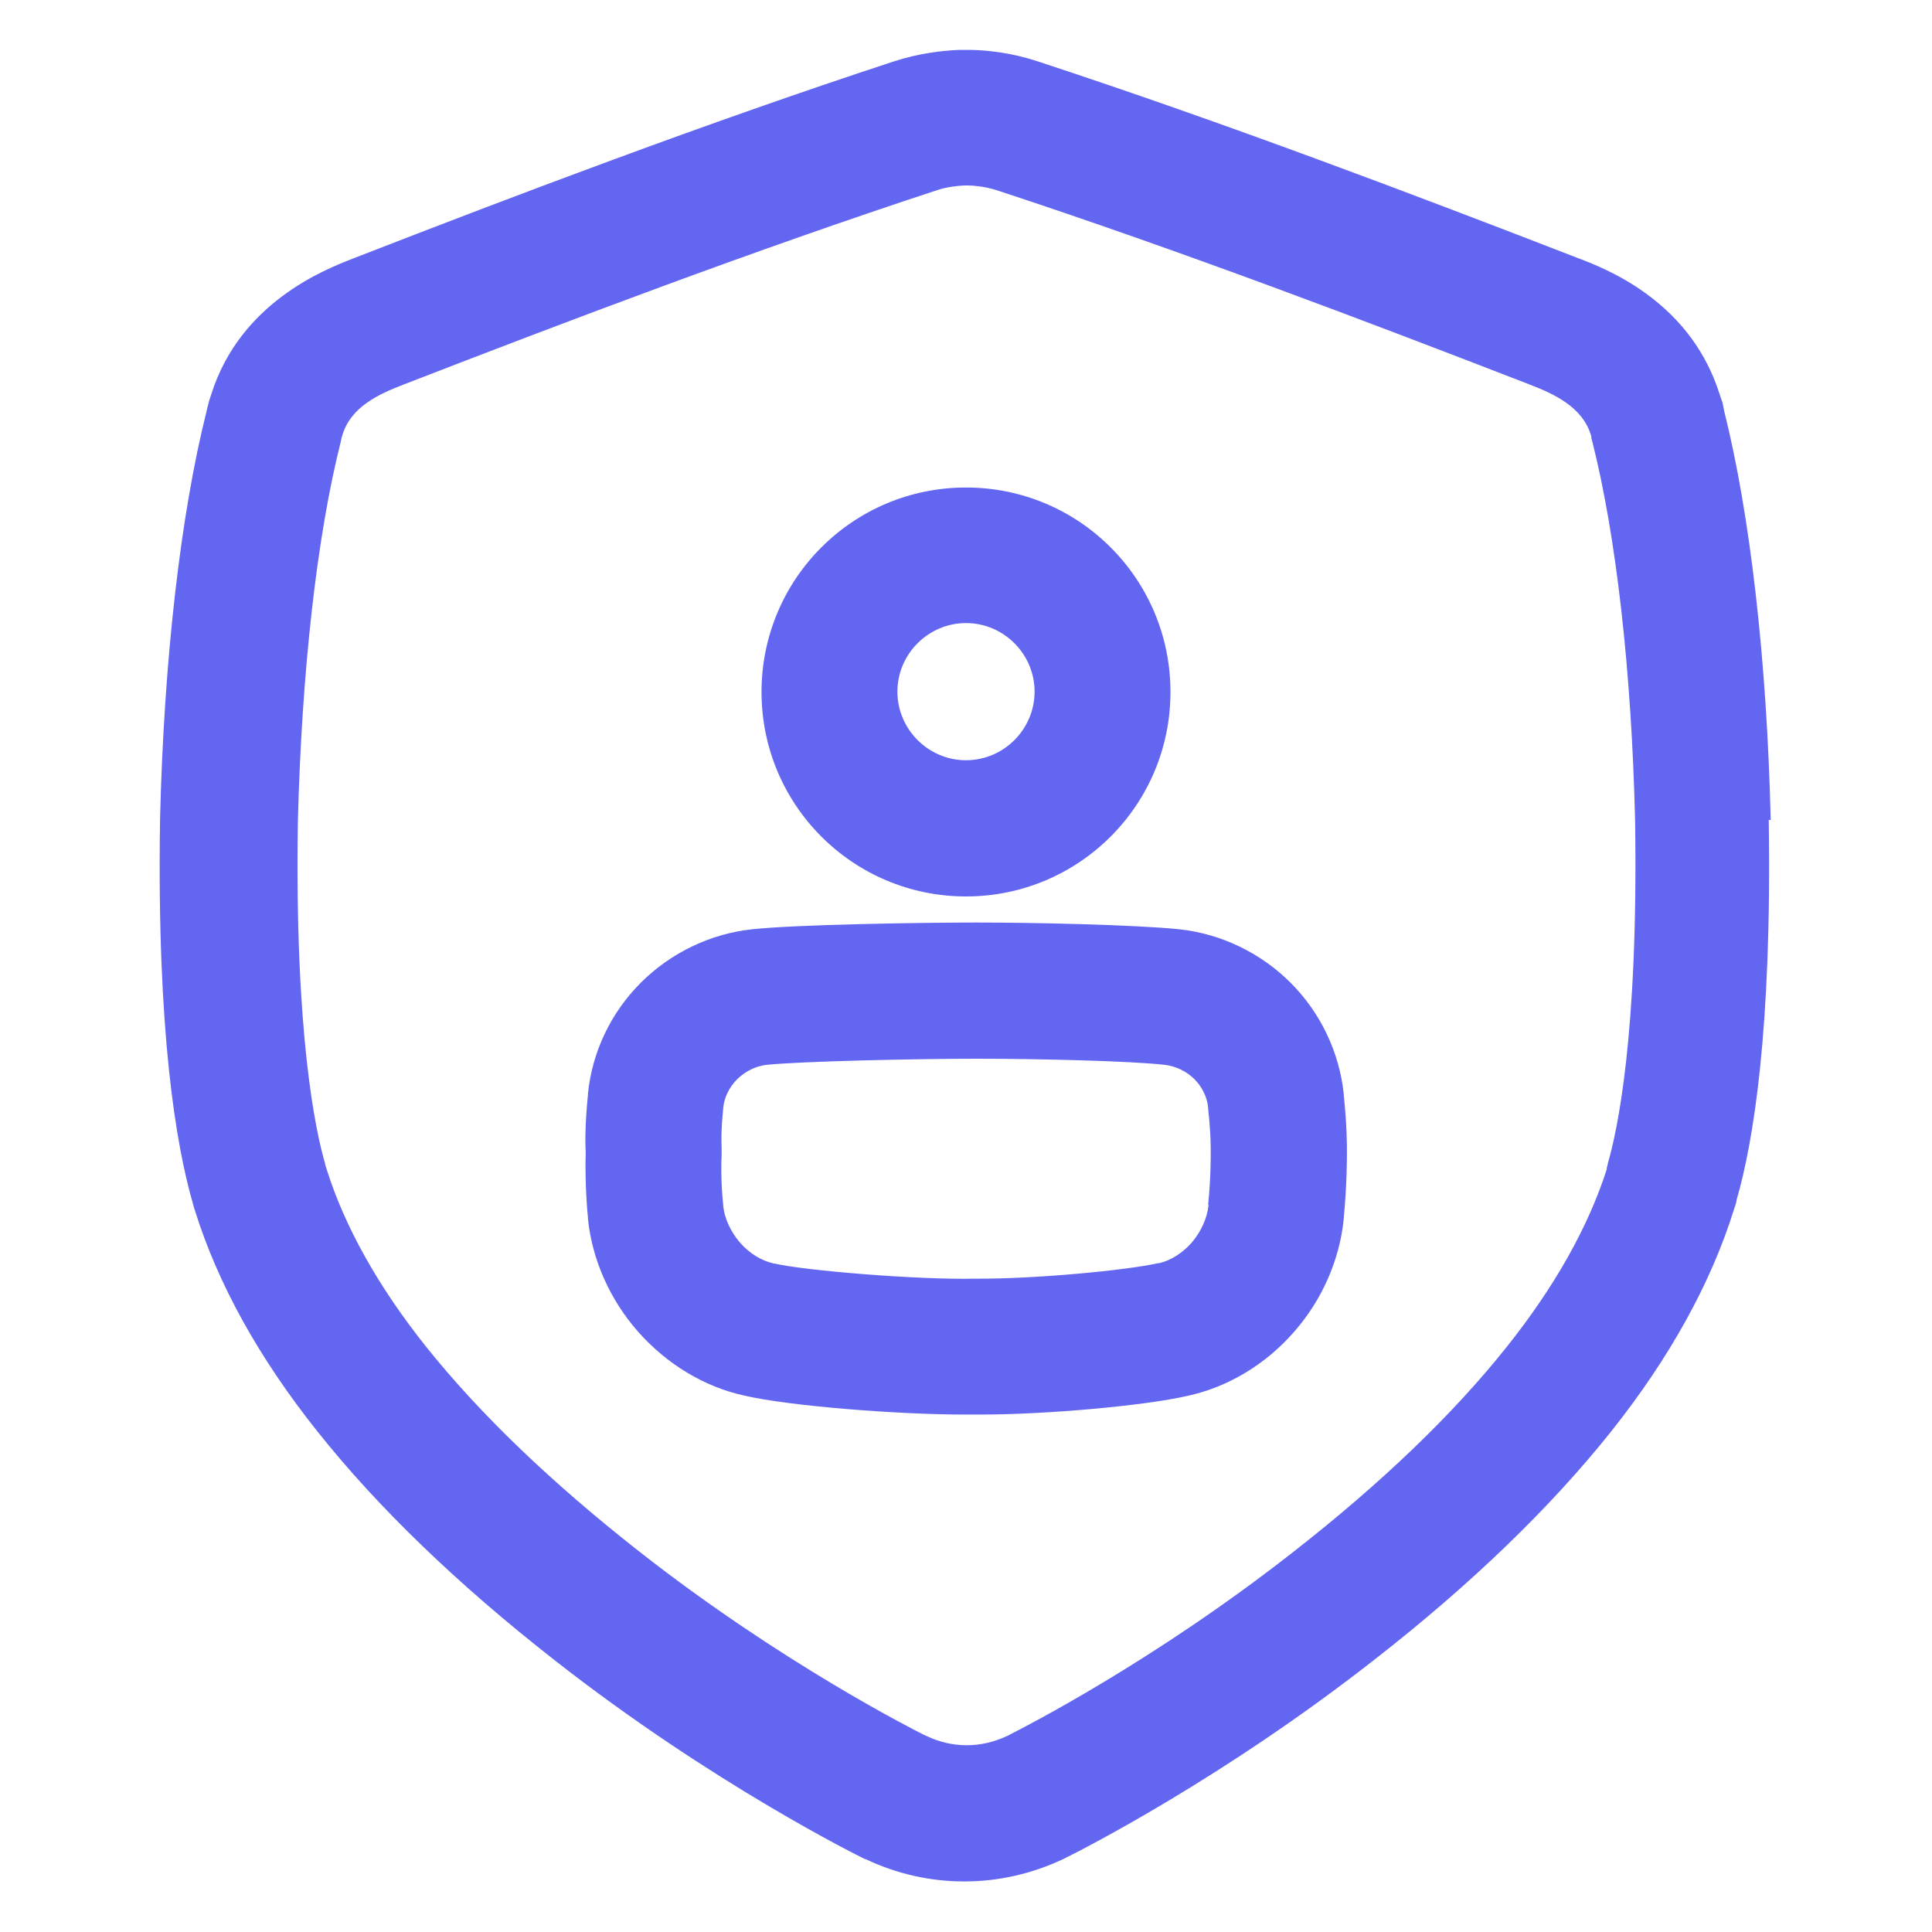
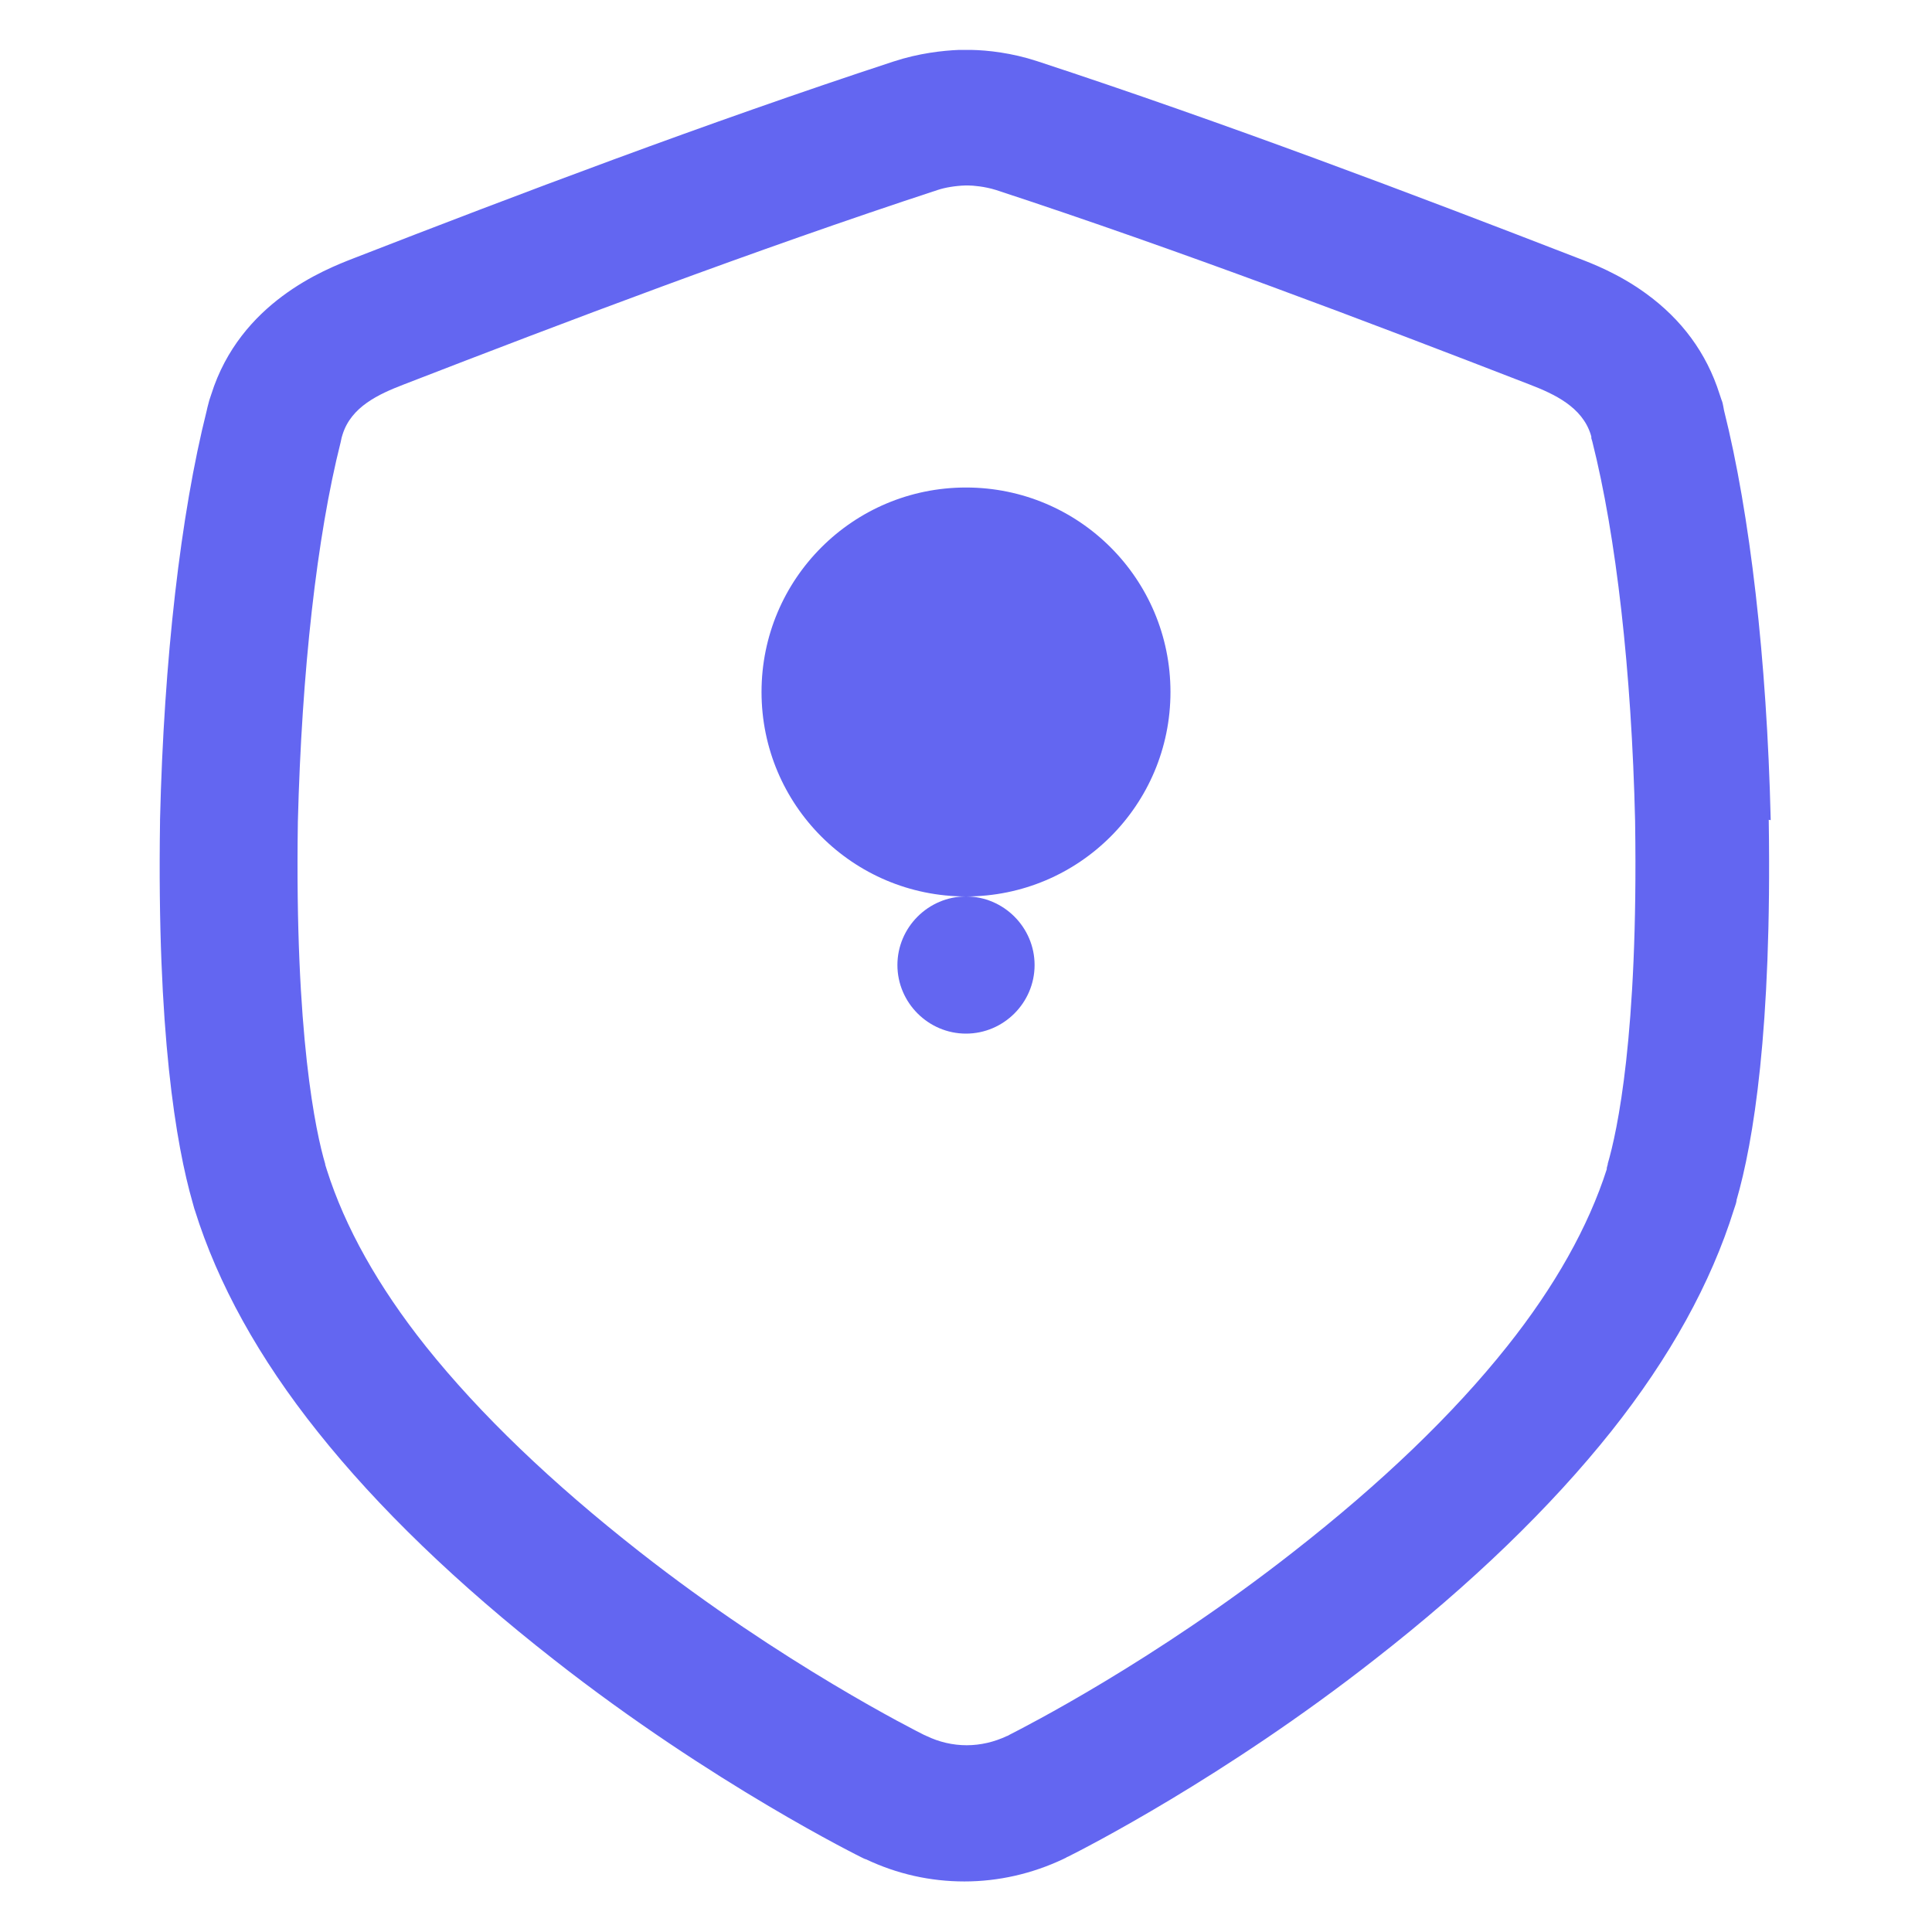
<svg xmlns="http://www.w3.org/2000/svg" id="INDONESIA" version="1.1" viewBox="0 0 60 60">
  <defs>
    <style>
      .st0 {
        fill: #6366f1;
      }
    </style>
  </defs>
  <path class="st0" d="M54.99,25.47v-.04c-.12-4.96-.64-9.46-1.45-12.69l-.02-.11c-.01-.07-.03-.15-.06-.22l-.06-.18c-.4-1.26-1.17-2.31-2.29-3.12-.84-.61-1.67-.93-2.12-1.1-5.03-1.95-10.96-4.2-16.78-6.11-.79-.26-1.54-.34-2.04-.35h-.12s-.1,0-.15,0h-.12c-.49.02-1.24.1-2.03.36-5.82,1.91-11.75,4.16-16.79,6.12-.87.34-3.5,1.36-4.4,4.22l-.06.18c-.02.07-.04.15-.06.23l-.02.09c-.81,3.22-1.33,7.73-1.45,12.7v.05c-.1,6.57.5,10.06,1.01,11.84l.05.18s.01.04.02.06c.71,2.28,1.99,4.6,3.82,6.89,1.87,2.35,4.34,4.73,7.33,7.07,4.93,3.87,9.55,6.14,9.59,6.16,0,0,.01,0,.02.01l.07.03s0,0,0,0c0,0,0,0,.01,0,.97.46,2,.69,3.06.69s2.11-.24,3.08-.7l.06-.03s.02,0,.03-.02l.05-.02c.48-.24,4.85-2.46,9.53-6.13,3-2.34,5.46-4.72,7.34-7.08,1.82-2.29,3.1-4.61,3.81-6.89l.04-.12c.02-.05.03-.1.04-.15v-.02c.52-1.79,1.1-5.28,1-11.79v-.02h0ZM49.93,36.16s-.02.07-.03.11v.04c-.57,1.78-1.61,3.64-3.1,5.51-1.67,2.1-3.9,4.24-6.64,6.38-4.35,3.41-8.37,5.45-8.8,5.67l-.07.04s0,0-.01,0c-.4.19-.83.29-1.26.29s-.86-.1-1.25-.29c0,0-.02,0-.02-.01l-.05-.02c-.22-.11-4.39-2.2-8.84-5.69-2.73-2.14-4.96-4.28-6.63-6.37-1.49-1.87-2.52-3.72-3.08-5.49l-.05-.16v-.02c-.29-.98-.95-3.99-.85-10.6v-.02c.12-4.68.59-8.87,1.33-11.8h0c.01-.05.02-.09.03-.14l.03-.1c.27-.86,1.12-1.25,1.9-1.55,4.98-1.93,10.85-4.16,16.58-6.04.24-.08.56-.13.86-.14h.09c.14,0,.51.03.86.14,5.73,1.88,11.59,4.11,16.57,6.04.78.3,1.63.7,1.9,1.55l.02.07v.05s.02.07.03.1c.74,2.93,1.22,7.12,1.33,11.8v.03c.1,6.62-.56,9.61-.85,10.6h0Z" />
-   <path class="st0" d="M41.73,33.99v-.03c-.14-1.29-.72-2.51-1.65-3.44-.93-.93-2.16-1.52-3.45-1.66-1.36-.14-4.5-.21-6.3-.21h0c-1.69,0-5.59.06-6.98.21-1.29.14-2.52.73-3.45,1.66-.93.93-1.51,2.15-1.64,3.44v.03c-.09.89-.09,1.5-.07,1.78-.01.31-.02,1.13.07,2.06v.03c.13,1.26.68,2.5,1.55,3.49.89,1.01,2.06,1.72,3.3,1.99,1.41.33,4.81.59,6.82.59.15,0,.3,0,.43,0h.11c2,0,5.06-.27,6.41-.58,1.25-.27,2.42-.97,3.31-1.99.87-.99,1.41-2.23,1.54-3.49h0s0-.02,0-.03c.1-1.02.1-1.88.1-2.08,0-.21,0-.81-.1-1.77h0ZM37.53,37.41h0s0,.02,0,.03c-.04.39-.23.81-.52,1.15-.29.33-.66.56-1.02.64-.01,0-.02,0-.03,0-.97.22-3.81.49-5.61.48h-.07c-1.78.04-5.28-.25-6.23-.47-.02,0-.04,0-.05-.01-.36-.08-.73-.31-1.02-.64-.29-.34-.48-.75-.52-1.14v-.03c-.08-.74-.06-1.4-.05-1.52,0-.09,0-.19,0-.29,0,0-.03-.42.05-1.18,0,0,0-.02,0-.02.03-.33.19-.65.43-.89.25-.25.58-.41.91-.45,1.07-.11,4.58-.19,6.53-.19h0c1.98,0,4.8.07,5.85.19.33.04.67.2.91.44s.4.56.43.89v.03c.09.83.08,1.28.08,1.29v.07s.01.76-.08,1.62h0Z" />
-   <path class="st0" d="M30,27.84c3.51,0,6.35-2.84,6.35-6.35s-2.84-6.35-6.35-6.35-6.35,2.84-6.35,6.35,2.84,6.35,6.35,6.35h0ZM30,19.35c1.17,0,2.13.96,2.13,2.13s-.96,2.13-2.13,2.13-2.13-.96-2.13-2.13.96-2.13,2.13-2.13Z" />
+   <path class="st0" d="M30,27.84c3.51,0,6.35-2.84,6.35-6.35s-2.84-6.35-6.35-6.35-6.35,2.84-6.35,6.35,2.84,6.35,6.35,6.35h0Zc1.17,0,2.13.96,2.13,2.13s-.96,2.13-2.13,2.13-2.13-.96-2.13-2.13.96-2.13,2.13-2.13Z" />
</svg>